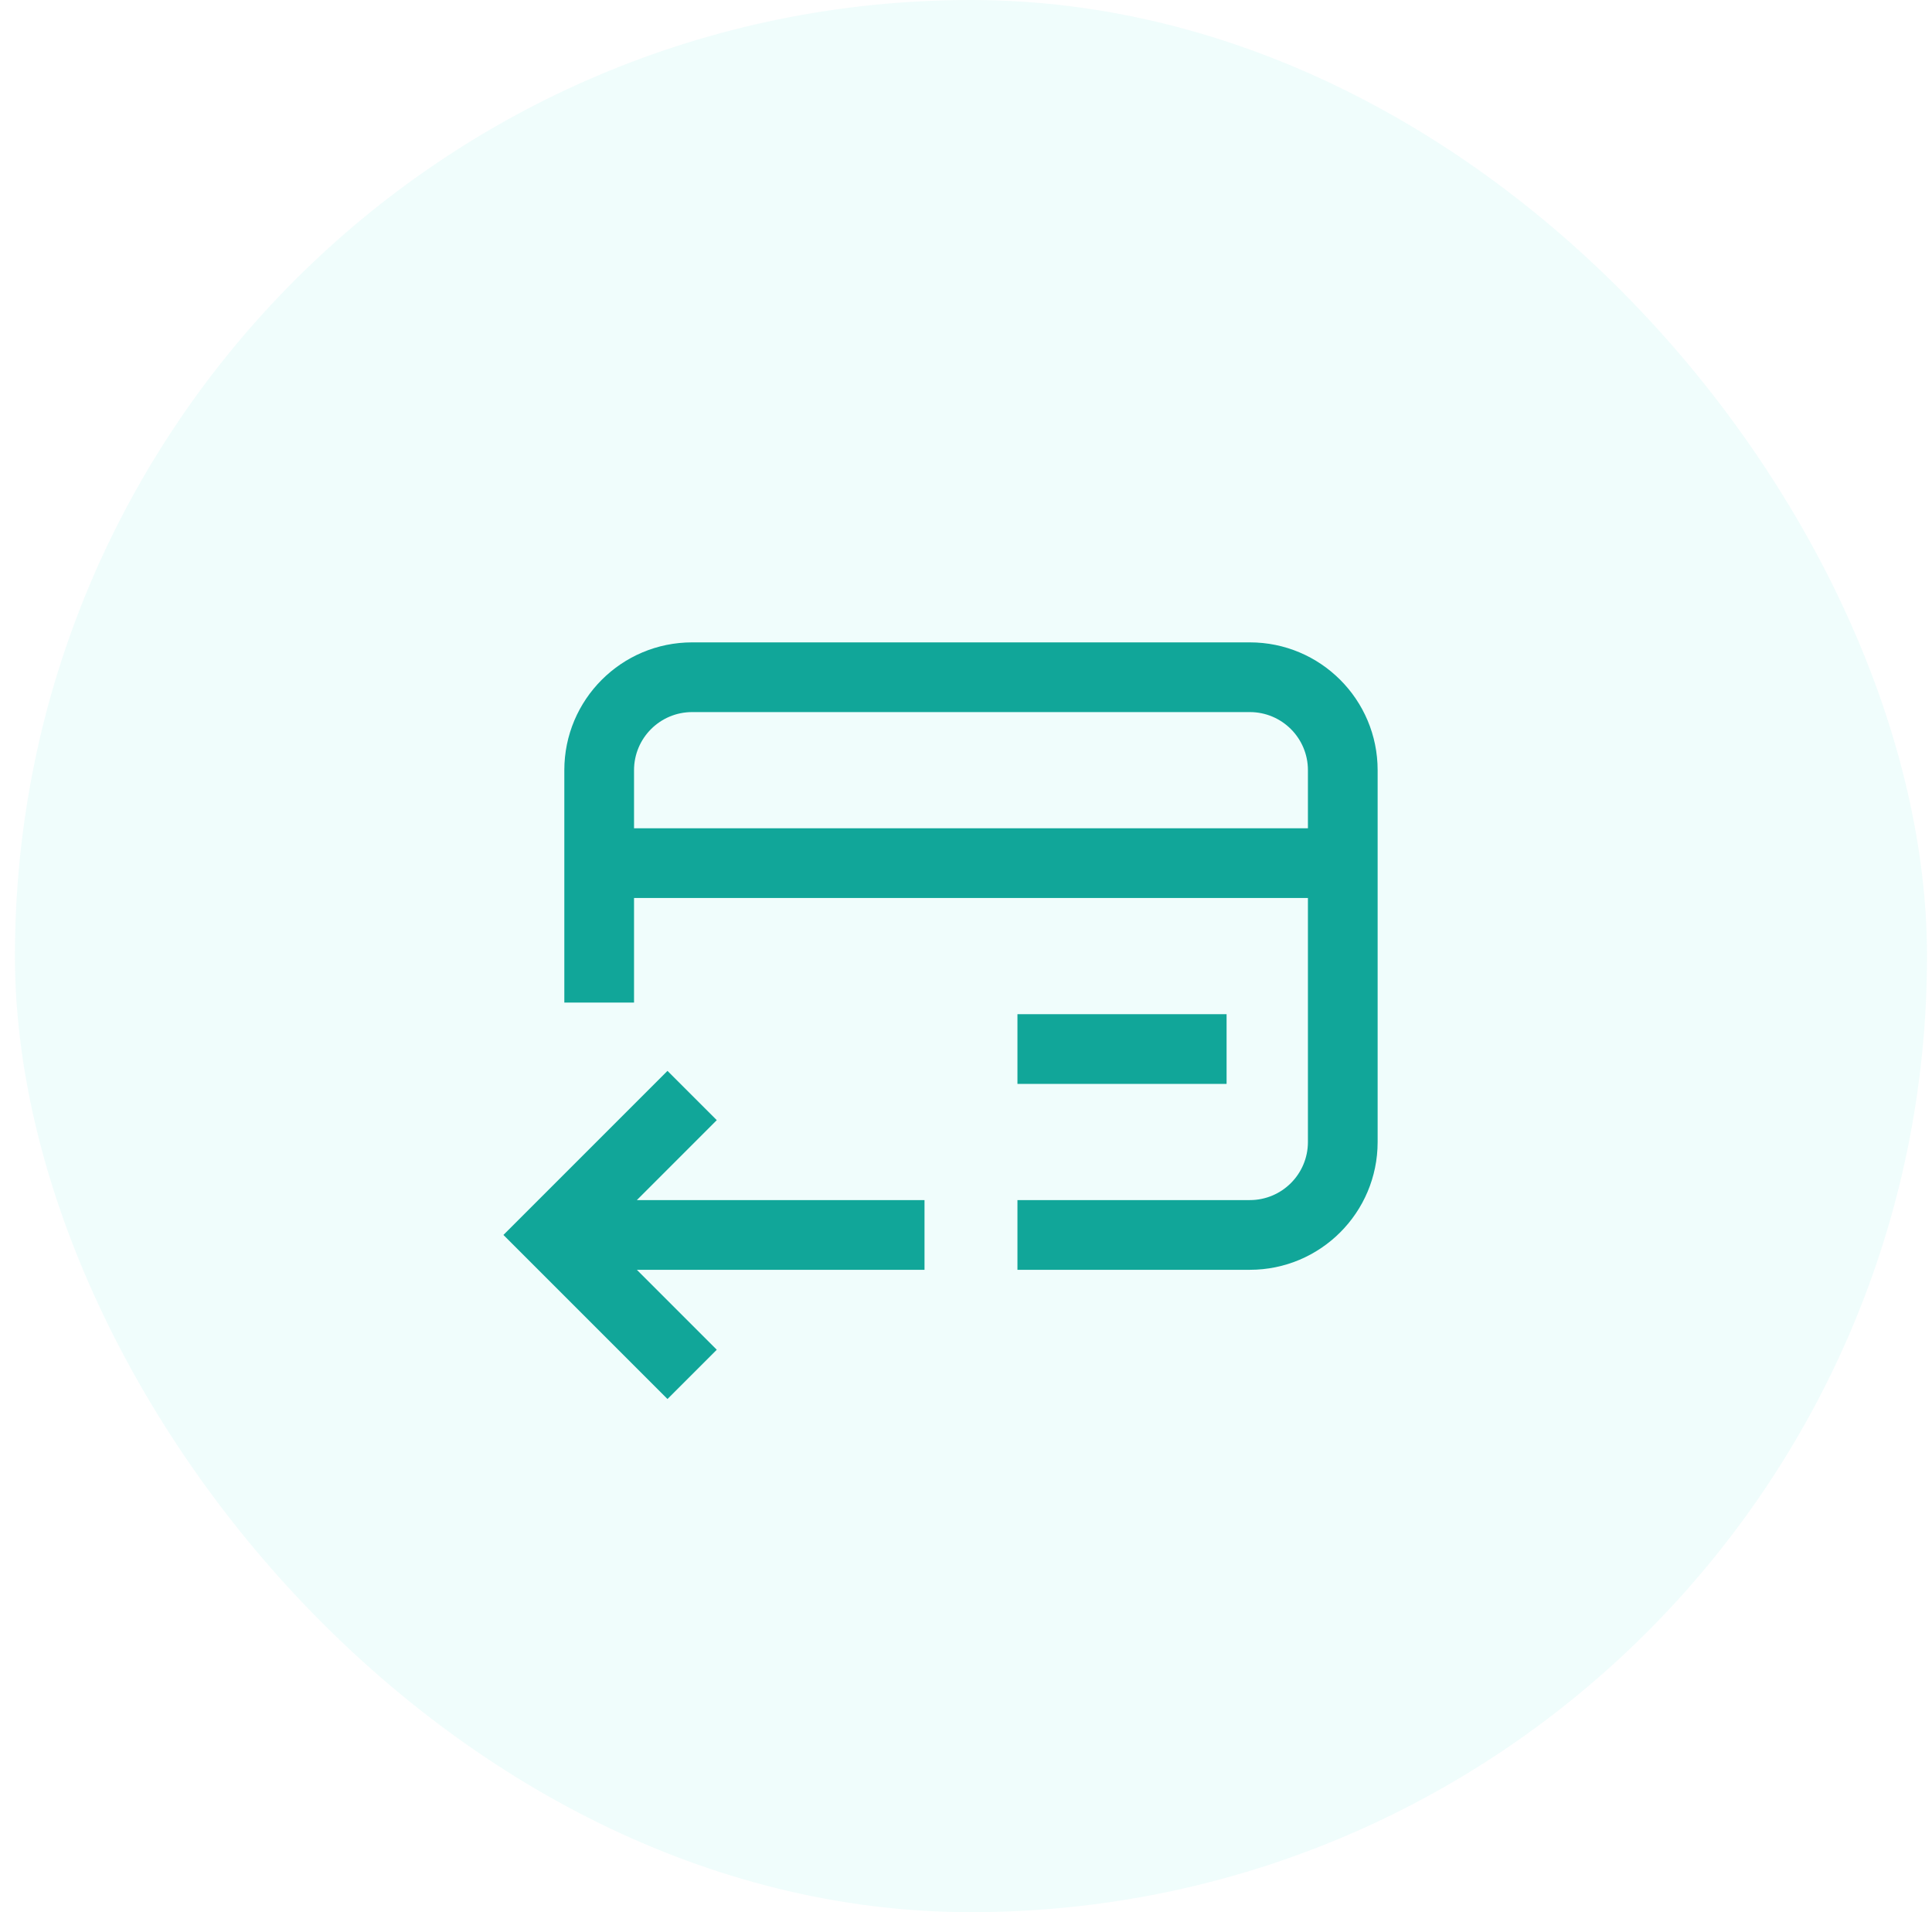
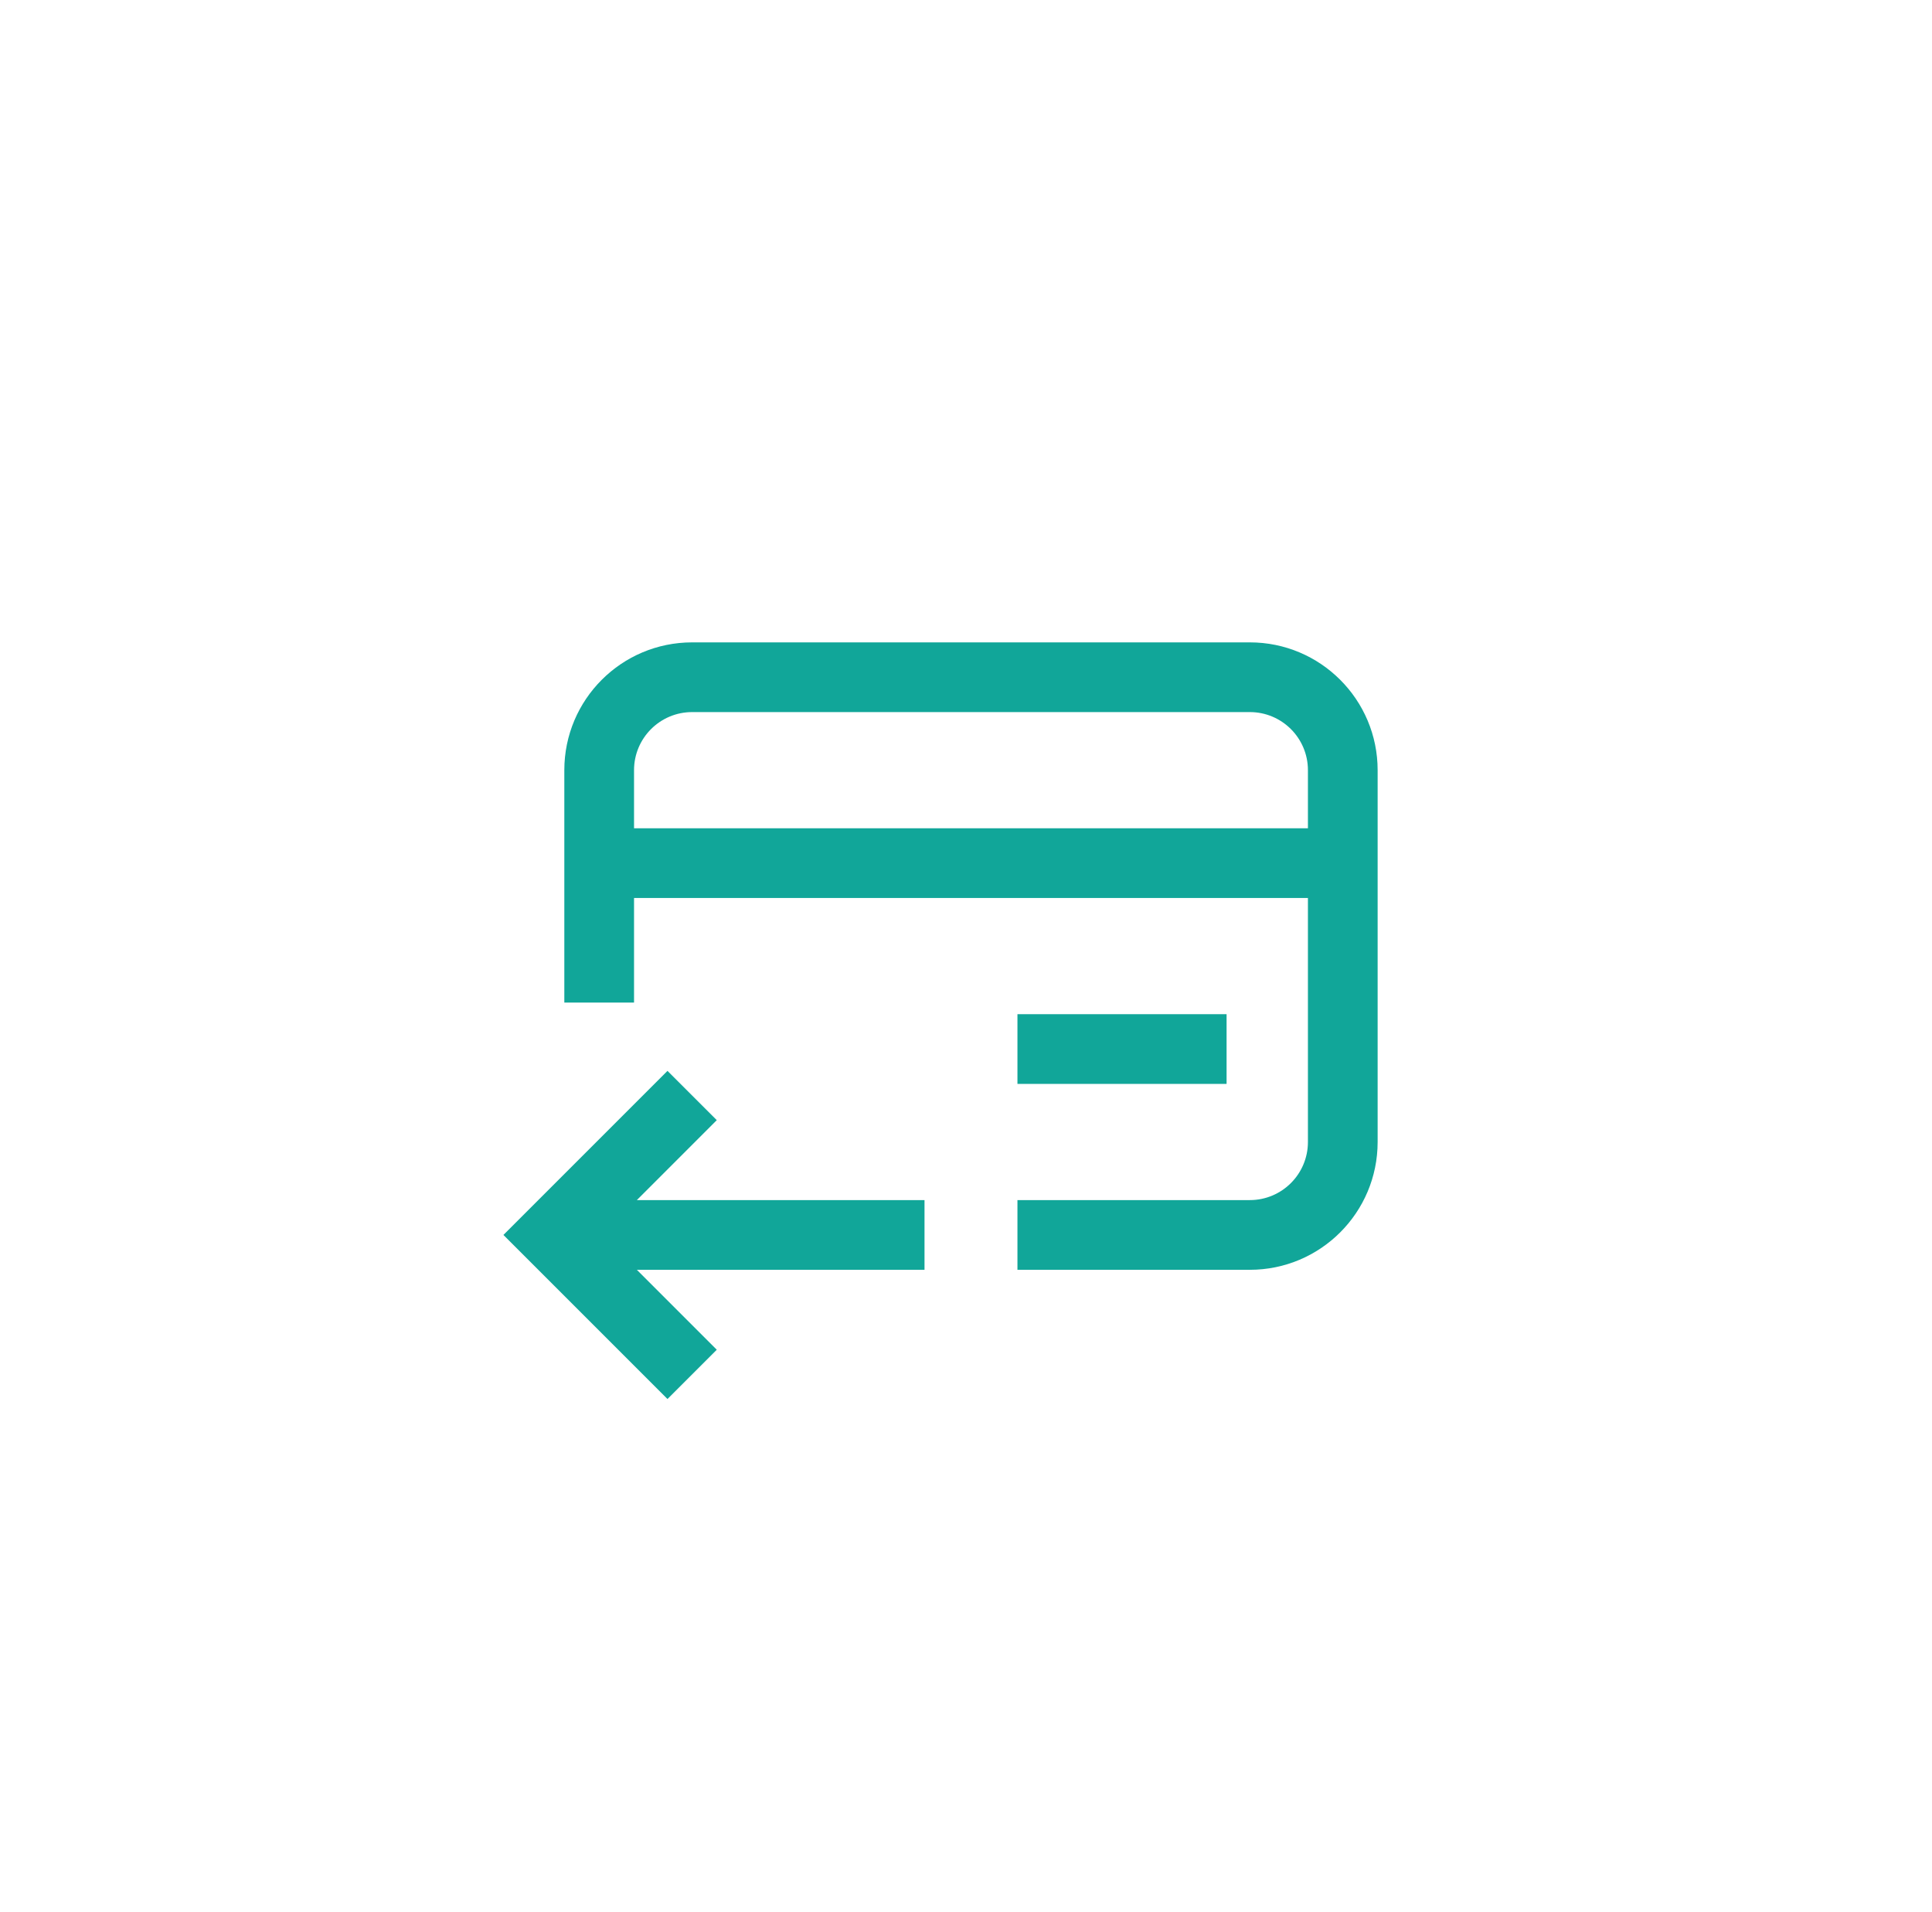
<svg xmlns="http://www.w3.org/2000/svg" width="97" height="96" viewBox="0 0 97 96" fill="none">
-   <rect x="0.75" width="96" height="96" rx="48" fill="#00E6D3" fill-opacity="0.06" />
  <path fill-rule="evenodd" clip-rule="evenodd" d="M28.333 38.667C28.333 35.123 31.206 32.25 34.75 32.25H62.75C66.294 32.25 69.167 35.123 69.167 38.667V57.333C69.167 60.877 66.294 63.75 62.75 63.75H51.083V60.25H62.75C64.361 60.25 65.667 58.944 65.667 57.333V45.083H31.833V50.333H28.333V38.667ZM31.833 41.583H65.667V38.667C65.667 37.056 64.361 35.75 62.75 35.75H34.75C33.139 35.75 31.833 37.056 31.833 38.667V41.583Z" fill="#11A699" />
  <path d="M51.083 50.917L61.583 50.917V54.417L51.083 54.417V50.917Z" fill="#11A699" />
  <path d="M31.975 63.75L35.987 67.763L33.512 70.237L25.275 62L33.512 53.763L35.987 56.237L31.975 60.25H46.417V63.75H31.975Z" fill="#11A699" />
</svg>